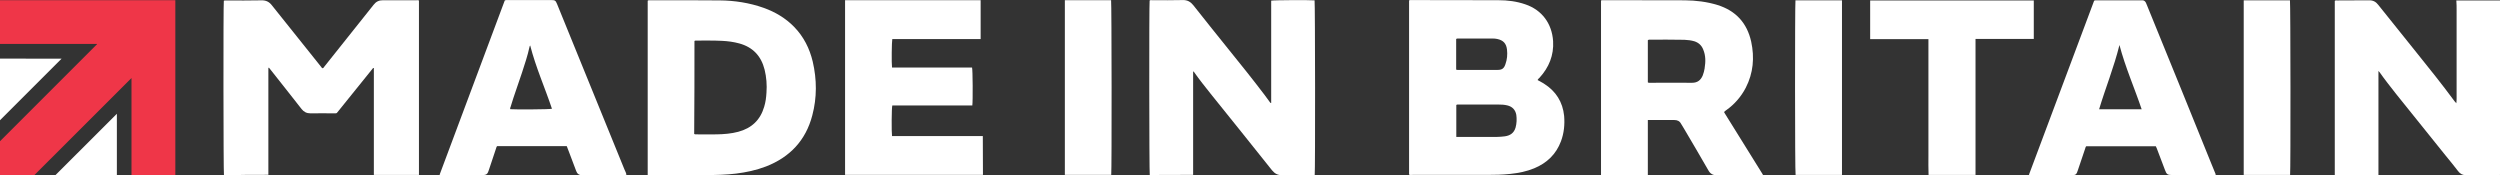
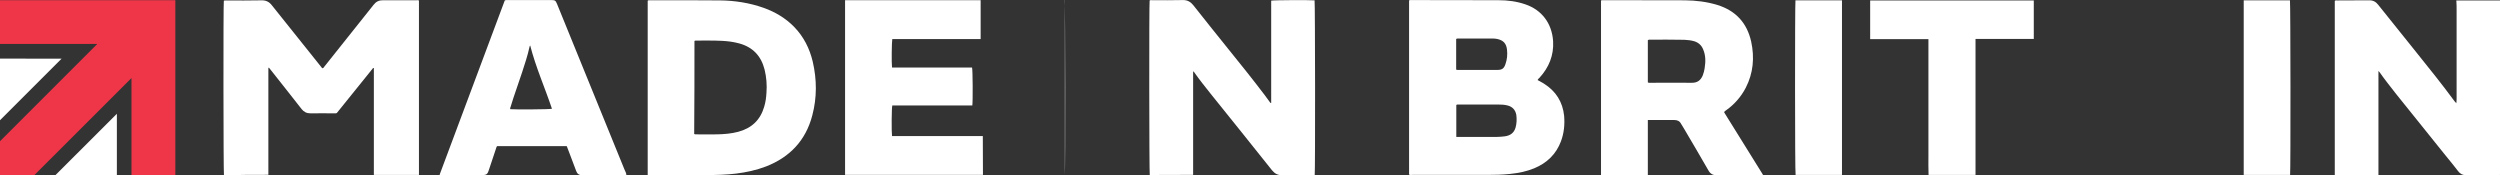
<svg xmlns="http://www.w3.org/2000/svg" id="Layer_2" data-name="Layer 2" viewBox="0 0 736.3 51.63">
  <rect x="0" y="0" width="736.3" height="51.63" fill="#333333" stroke="none" />
  <defs>
    <style>
      .cls-1 {
        fill: #ef3648;
      }

      .cls-1, .cls-2 {
        fill-rule: evenodd;
      }

      .cls-2, .cls-3 {
        fill: #fff;
      }
    </style>
  </defs>
  <g id="Layer_1-2" data-name="Layer 1">
    <g>
      <polygon class="cls-1" points="28.59 13.01 0 41.6 0 51.63 10.06 51.63 38.73 22.98 38.73 51.63 51.64 51.63 51.64 .06 0 .06 0 12.93 28.57 12.93 28.59 13.01" />
      <polygon class="cls-2" points="16.28 51.63 34.42 51.63 34.42 33.51 16.28 51.63" />
      <polygon class="cls-2" points="0 35.41 18.14 17.28 0 17.26 0 35.41" />
    </g>
    <g>
      <path class="cls-3" d="M79.04,51.51v-31.5s.08-.04.17-.08c.21.3.46.55.67.84,2.99,3.8,5.99,7.55,8.94,11.34.67.84,1.48,1.27,2.57,1.27,2.36-.04,4.72,0,7.13,0,.21,0,.42.04.67-.08,3.54-4.43,7.13-8.86,10.71-13.28.08,0,.13.04.21.04v31.46h13.28V.15c-.25-.13-.46-.08-.67-.08-3.33,0-6.62.04-9.95,0-1.18,0-2.02.42-2.74,1.35-4.85,6.11-9.7,12.19-14.55,18.26-.13.17-.21.38-.46.42-.21-.04-.3-.21-.42-.38-1.77-2.19-3.5-4.39-5.23-6.54-3.08-3.88-6.2-7.72-9.28-11.6-.8-1.05-1.77-1.52-3.12-1.48-3.42.08-6.83.04-10.25.04-.25,0-.55-.04-.8.08-.17.8-.13,50.81.04,51.4,4.3-.13,8.64-.13,13.07-.13Z" />
      <path class="cls-3" d="M208.28,51.55c2.83,0,5.65-.08,8.48-.42,3.04-.38,5.99-1.01,8.86-2.11,7.04-2.74,11.72-7.72,13.62-15.05,1.39-5.23,1.35-10.54.13-15.81-.93-3.88-2.66-7.34-5.44-10.2-2.53-2.61-5.61-4.43-9.02-5.65-4.17-1.48-8.52-2.15-12.9-2.19-6.87-.08-13.79-.04-20.66-.04-.17,0-.38-.04-.59.13v51.4h.97c5.48-.04,11.01-.04,16.57-.04ZM204.53,12.08c.21-.17.42-.13.59-.13,2.49,0,5.02-.04,7.51.08,1.73.08,3.42.3,5.1.76,4.01,1.1,6.45,3.71,7.46,7.72.55,2.23.72,4.51.55,6.79-.08,1.39-.25,2.78-.67,4.13-1.14,3.92-3.71,6.33-7.63,7.38-2.07.55-4.17.72-6.33.76-1.98.04-3.96,0-5.99,0-.21,0-.42.04-.67-.13.08-9.07.08-18.26.08-27.37Z" />
      <path class="cls-3" d="M289.45,40.08h-26.73c-.17-1.14-.13-8.35.08-9.02h23.57c.17-1.18.13-10.54-.08-11.17h-23.57c-.17-1.18-.08-7.8.08-8.39h26.02V.06h-39.93v51.44h40.61c-.04-3.8-.04-7.55-.04-11.43Z" />
      <path class="cls-3" d="M184.5,51.46c-.08-.55-.38-1.05-.59-1.56-6.62-16.23-13.2-32.43-19.82-48.66-.46-1.1-.59-1.22-1.77-1.22h-12.9c-.25,0-.46-.04-.76.13-6.37,17.08-12.78,34.2-19.19,51.32.3.17.51.08.72.08h12.23c.67,0,1.18-.3,1.39-1.01.08-.21.13-.42.21-.59.67-2.07,1.39-4.13,2.07-6.2.08-.25.13-.55.34-.72h20.49c.3.72.55,1.43.84,2.19.63,1.73,1.31,3.42,1.94,5.14.3.84.89,1.27,1.77,1.22h12.27c.21-.04.46.04.76-.13ZM150.3,32.15c-.13-.25,0-.46.08-.67,1.01-3.42,2.28-6.75,3.37-10.12.8-2.49,1.64-4.93,2.19-7.51.04-.17.08-.34.21-.46,1.64,6.41,4.34,12.44,6.41,18.64-.63.21-11.05.25-12.27.13Z" />
    </g>
    <g>
      <path class="cls-3" d="M351.4,51.51v-30.44c.25,0,.3.13.34.25,1.52,2.15,3.16,4.22,4.81,6.28,6.03,7.51,12.1,15.01,18.09,22.56.84,1.01,1.73,1.48,3.04,1.43,2.91-.04,5.82,0,8.73,0,.25,0,.55.08.8-.08.17-.93.13-50.81-.04-51.4-1.48-.13-12.1-.08-12.78.08v30.15c-.25,0-.34-.17-.42-.3-.51-.67-.97-1.35-1.48-2.02-3.54-4.68-7.25-9.28-10.96-13.87-3.37-4.17-6.7-8.35-10.04-12.57-.84-1.05-1.77-1.6-3.16-1.56-2.95.08-5.9.04-8.9.04-.3,0-.59-.08-.84.08-.17.89-.13,50.81.04,51.4,4.22-.04,8.48-.04,12.78-.04Z" />
-       <path class="cls-3" d="M313.62.06v51.44h13.66c.17-.84.13-50.81-.04-51.44h-13.62Z" />
+       <path class="cls-3" d="M313.62.06v51.44c.17-.84.13-50.81-.04-51.44h-13.62Z" />
    </g>
    <g>
      <path class="cls-3" d="M454.67,24.59c-.55-.34-1.18-.63-1.81-1.01.13-.34.34-.46.55-.67,2.78-3.04,4.26-6.62,4.01-10.79-.34-5.19-3.29-9.19-8.18-10.84-2.57-.89-5.23-1.22-7.93-1.22-8.6-.04-17.16-.04-25.76-.04-.17,0-.38-.04-.55.13v51.28c.38.17.67.08,1.01.08h21.8c2.36,0,4.72-.04,7.08-.3,2.4-.25,4.72-.72,6.96-1.64,3.75-1.56,6.45-4.13,7.89-7.97.89-2.4,1.14-4.89.93-7.46-.42-4.09-2.4-7.29-5.99-9.53ZM428.86,11.52c.13-.17.25-.17.42-.17h10.42c.42,0,.84.04,1.27.13,1.77.38,2.66,1.31,2.87,3.12.17,1.48.04,2.91-.46,4.3-.42,1.27-1.01,1.69-2.32,1.69h-11.47c-.21,0-.42.04-.72-.08,0-2.99,0-6.03,0-8.98ZM446.36,37.58c-.46,1.6-1.6,2.36-3.16,2.57-.76.08-1.48.17-2.23.17h-12.06v-9.4c.21-.17.42-.13.63-.13h11.81c.84,0,1.73.04,2.57.25,1.48.34,2.4,1.31,2.66,2.78.17,1.22.13,2.49-.21,3.75Z" />
      <path class="cls-3" d="M723.52,3.13v24.29c0,1.01.04,1.98-.08,2.99-.34-.34-.59-.67-.84-1.01-3.46-4.68-7.08-9.19-10.75-13.75-3.8-4.72-7.63-9.49-11.43-14.25-.72-.93-1.56-1.35-2.78-1.31-3.08.04-6.2,0-9.28.04-.21,0-.51-.08-.72.13v51.36h12.86v-30.74c.17.25.25.3.3.34,1.56,2.23,3.25,4.34,4.93,6.49,4.85,6.03,9.7,12.06,14.51,18.05,1.27,1.56,2.53,3.08,3.75,4.68.59.76,1.27,1.14,2.19,1.14h9.28c.25,0,.55.04.84-.08V.13h-12.86c.08,1.01.08,2.02.08,2.99Z" />
      <path class="cls-3" d="M507.92,32.81c.17-.13.3-.21.46-.34,2.45-1.73,4.39-3.96,5.78-6.62,2.23-4.34,2.61-8.9,1.6-13.58-1.22-5.48-4.51-9.11-9.91-10.79-3.12-.97-6.37-1.35-9.61-1.39-8.05-.04-16.11-.04-24.16-.04-.17,0-.38-.04-.55.13v51.36h13.79v-16.19h7.8c.89,0,1.56.3,1.98,1.1.25.46.51.89.8,1.31,2.45,4.13,4.89,8.31,7.29,12.48.55.97,1.35,1.39,2.45,1.39h13.07c.17,0,.38.08.51-.17-3.8-6.11-7.63-12.27-11.43-18.38.08-.17.08-.21.13-.25ZM502.06,20.08c-.13.76-.3,1.48-.59,2.19-.59,1.35-1.52,2.11-3.12,2.11-4.09-.04-8.18,0-12.27,0-.25,0-.46.08-.76-.13v-12.4c.17-.17.34-.17.46-.17,3.46,0,6.87-.04,10.33.04,1.01.04,2.02.17,2.99.46,1.22.42,2.07,1.22,2.53,2.4.76,1.81.72,3.63.42,5.48Z" />
-       <path class="cls-3" d="M634.09,5.87c-.67-1.6-1.35-3.25-1.98-4.85-.25-.67-.67-1.01-1.39-.93h-13.24c-.21,0-.42-.04-.72.13-6.37,17.04-12.78,34.16-19.19,51.23.21.21.38.17.55.17h12.02c.25,0,.46-.04.72-.08.42-.04.67-.3.84-.67.08-.21.17-.46.25-.67.72-2.11,1.43-4.22,2.15-6.37.08-.25.13-.55.34-.76h20.49c.13.25.21.46.3.67.8,2.11,1.6,4.22,2.4,6.33.46,1.27.76,1.48,2.07,1.48h12.27c.21,0,.42.08.63-.13-.51-1.22-1.01-2.49-1.52-3.71-5.61-13.92-11.3-27.87-16.99-41.83ZM618.23,32.18c1.9-6.33,4.39-12.4,5.99-18.93,1.73,6.58,4.43,12.65,6.54,18.93h-12.52Z" />
      <path class="cls-3" d="M599,.13h-48.2v11.39h17.16v34.28c0,1.9-.04,3.8.04,5.73h13.83V11.47h17.16V.13Z" />
      <path class="cls-3" d="M528.84,51.53h13.66V.09h-13.7c-.17.93-.17,50.85.04,51.44Z" />
      <path class="cls-3" d="M660.82.09v51.44h13.66c.17-1.01.13-50.9-.04-51.44h-13.62Z" />
    </g>
  </g>
</svg>